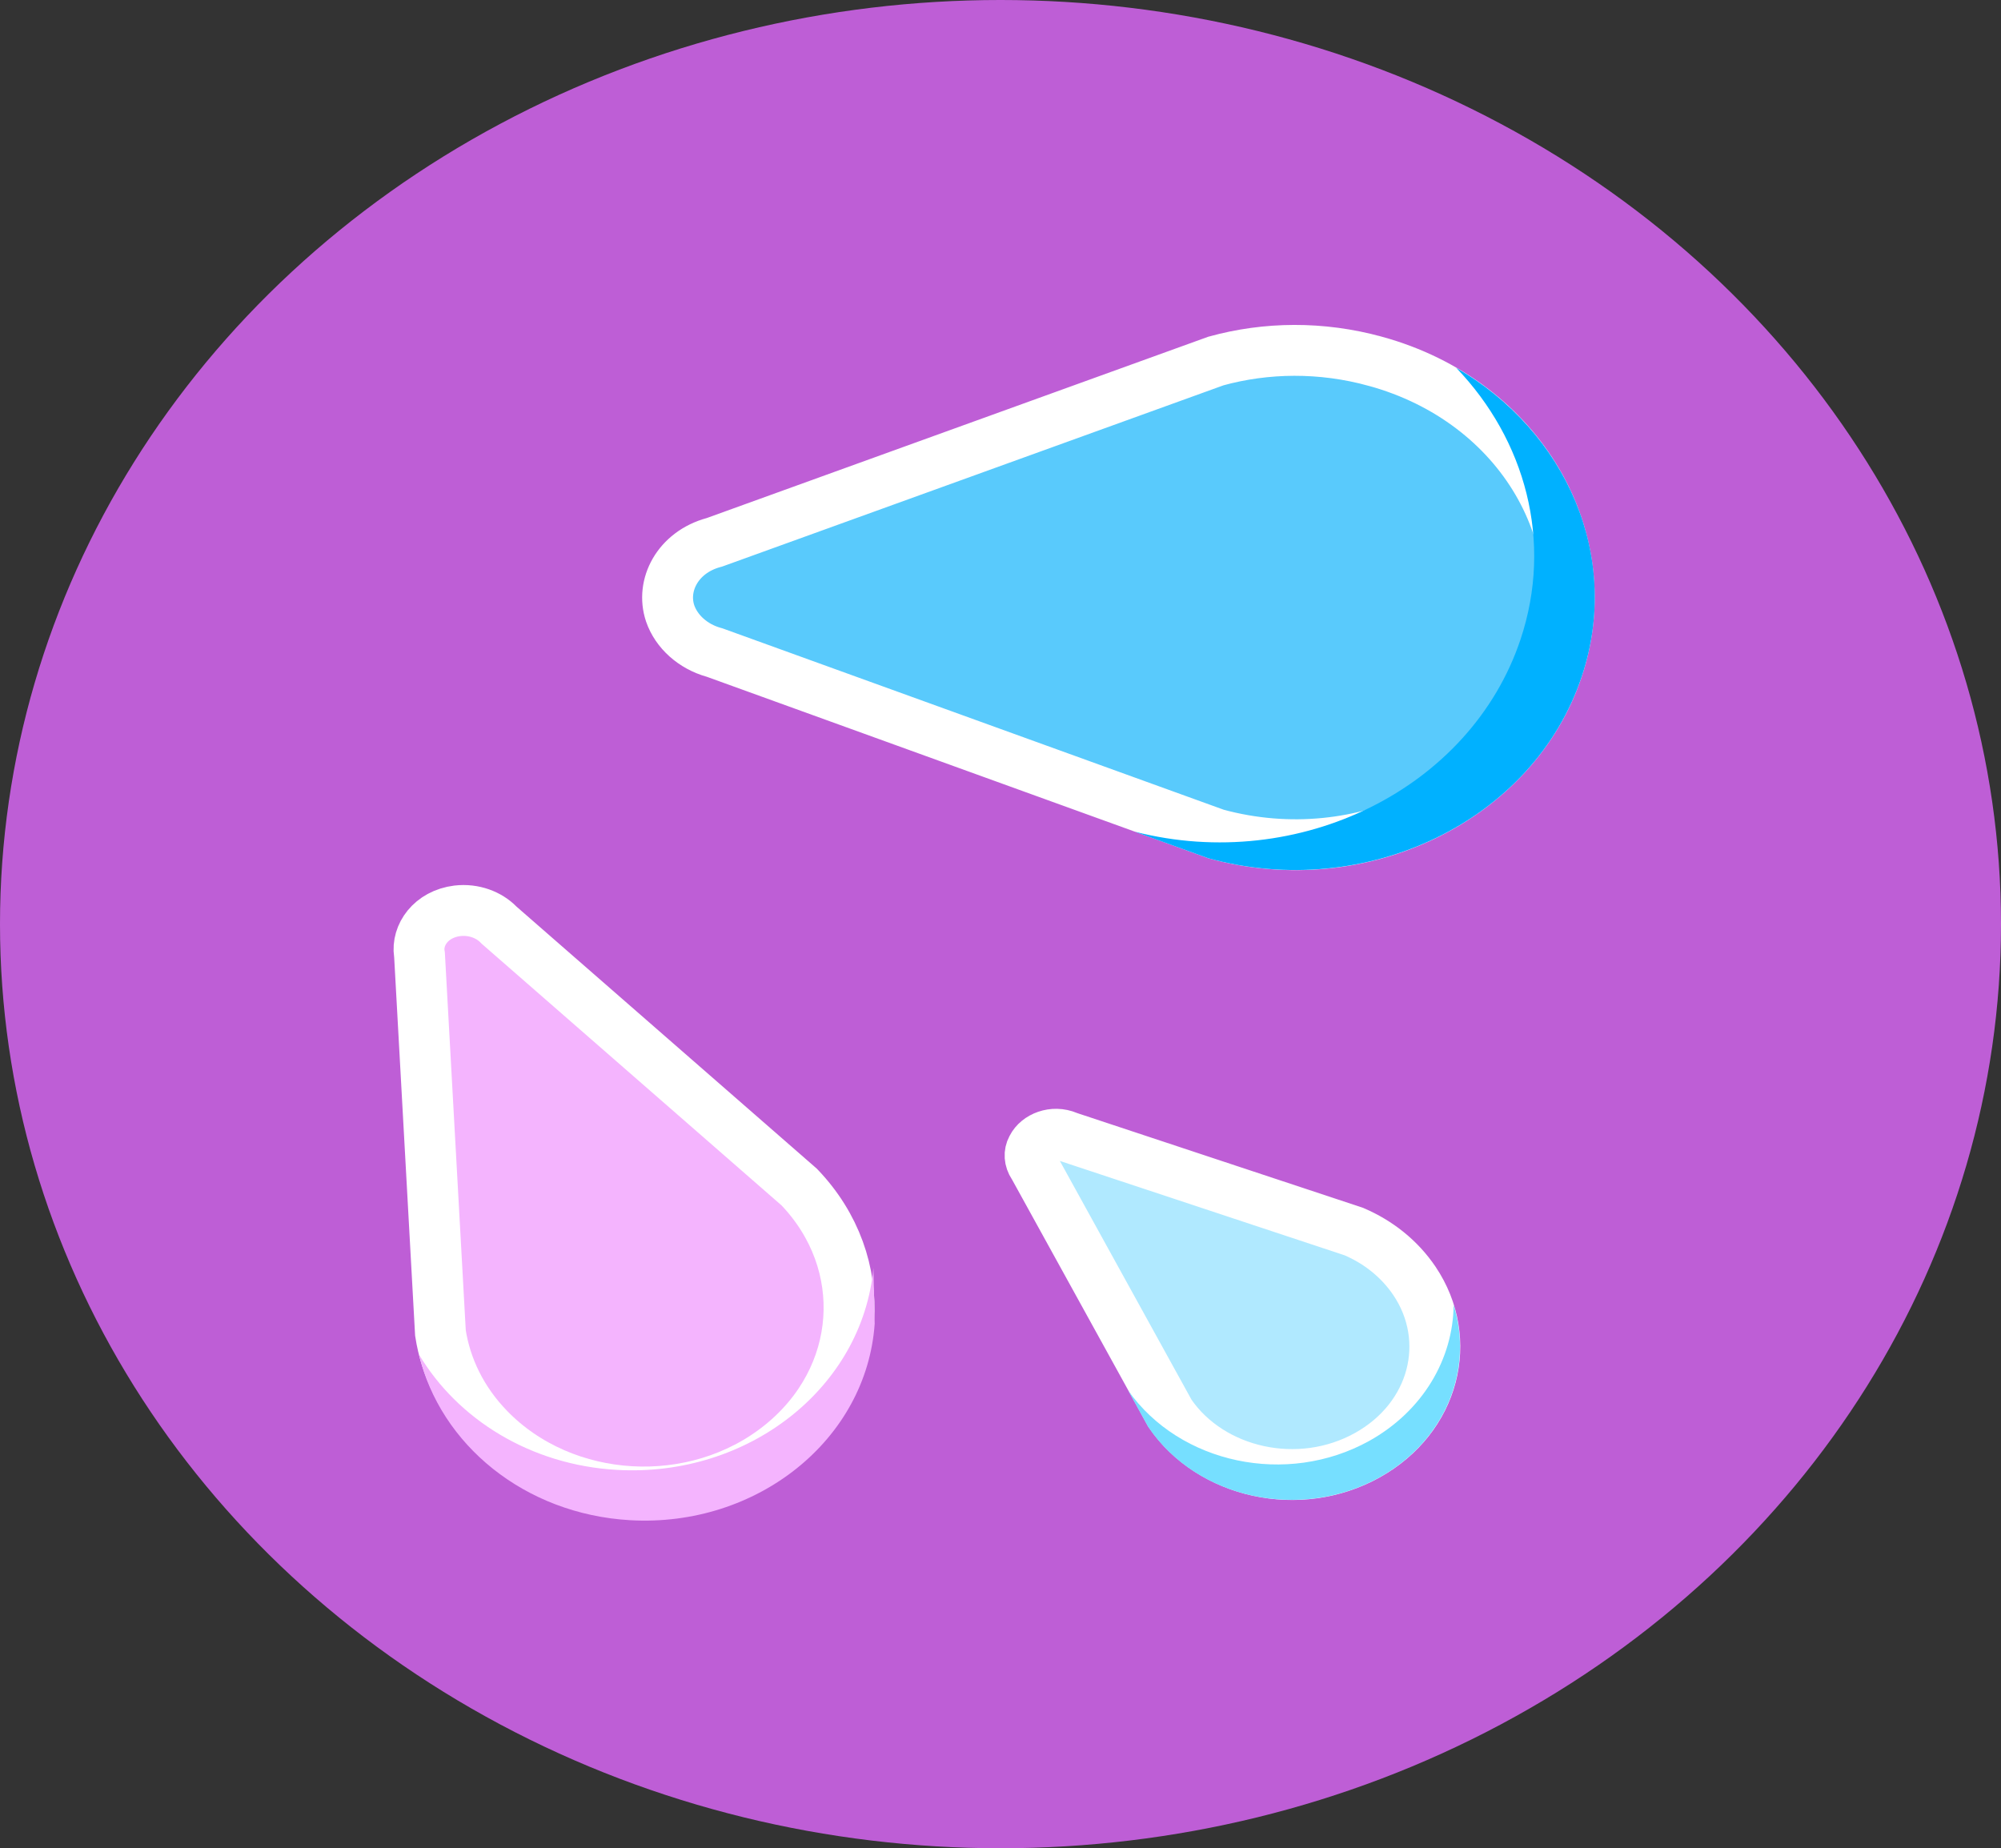
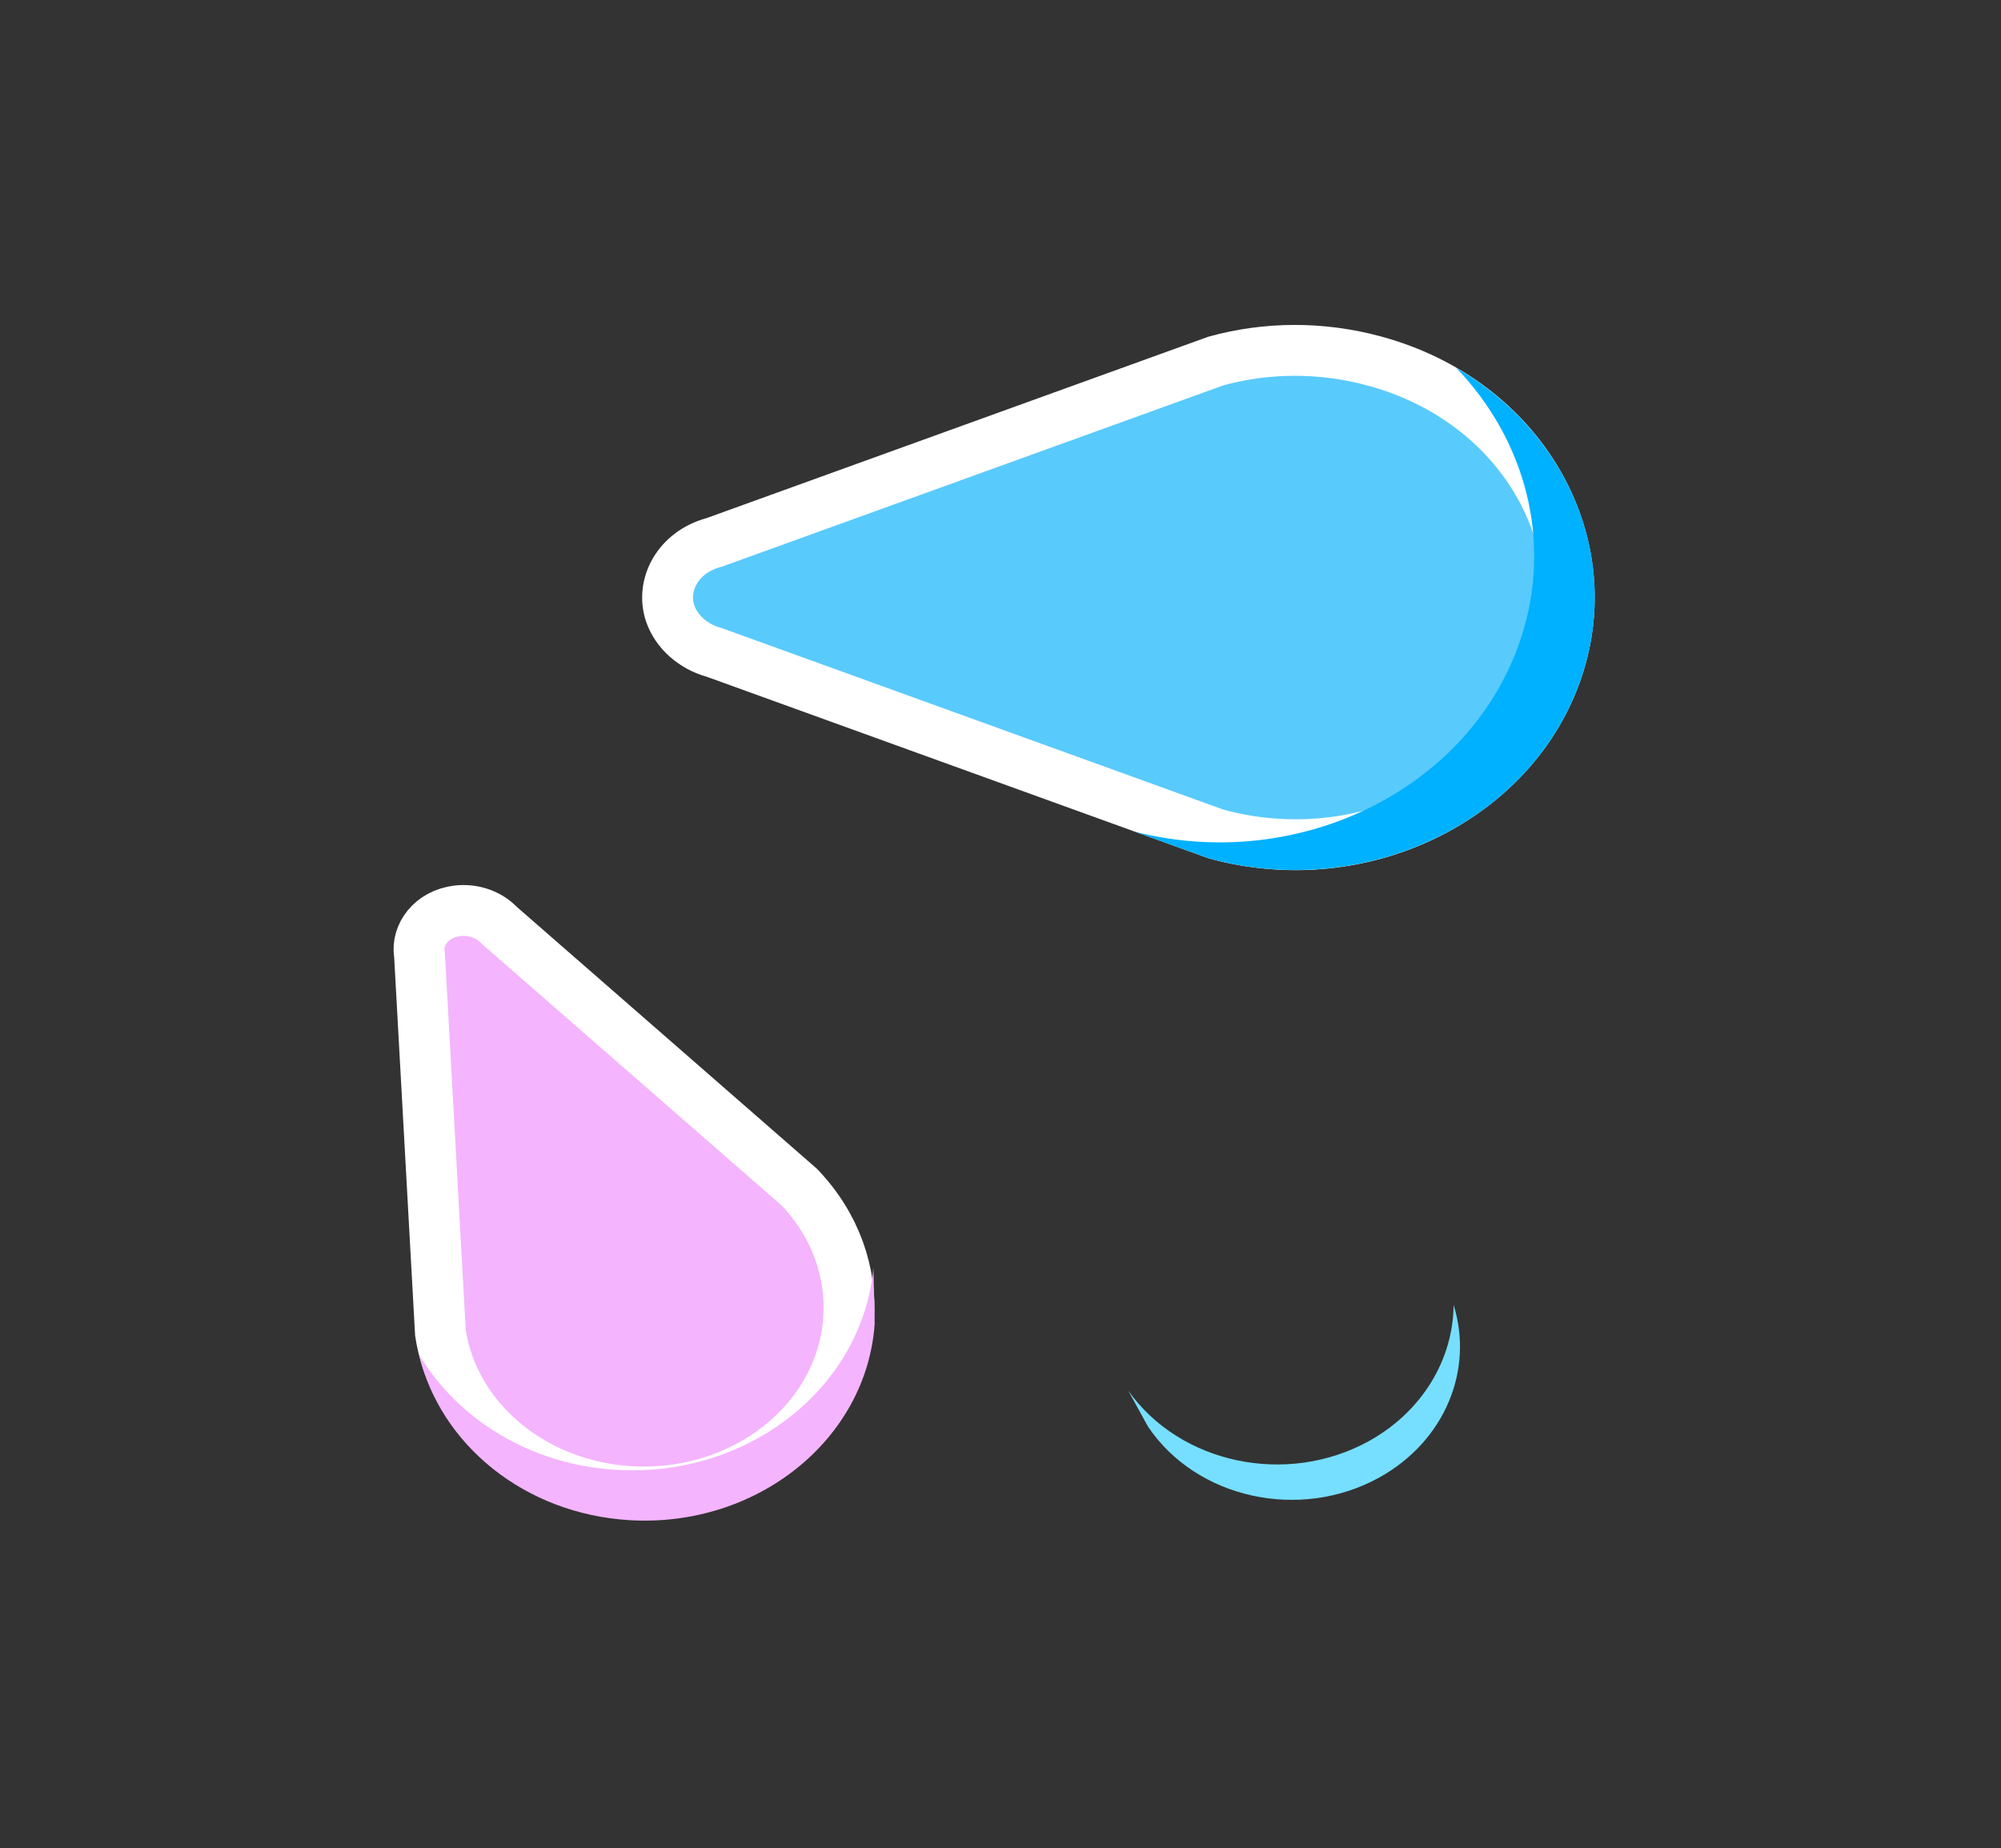
<svg xmlns="http://www.w3.org/2000/svg" width="118" height="109" viewBox="0 0 118 109" fill="none">
  <rect x="0" y="0" width="118" height="109" fill="#333333" stroke="none" />
-   <ellipse cx="59" cy="54.5" rx="59" ry="54.5" fill="#BE5ED6" />
  <path d="M42.189 38.501L42.137 38.483L42.084 38.468C40.866 38.126 39.889 37.252 39.519 36.172C38.966 34.523 39.955 32.579 42.075 31.998L42.133 31.982L42.189 31.962L71.705 21.29C74.663 20.474 77.915 20.428 81.103 21.306L81.104 21.306C89.73 23.676 94.379 31.863 91.855 39.423L91.854 39.426C89.324 47.056 80.356 51.547 71.718 49.187L42.189 38.501Z" fill="#59CAFC" stroke="white" stroke-width="3" />
  <path d="M71.264 50.617L66.922 49.05C76.611 51.519 86.727 46.513 89.667 37.707C91.602 31.91 89.941 25.934 85.873 21.69C92.379 25.462 95.639 32.84 93.277 39.898C90.444 48.398 80.587 53.183 71.264 50.617Z" fill="#00B1FF" />
  <path d="M29.395 54.524L29.436 54.566L29.48 54.604L47.133 70.009C51.428 74.493 50.971 81.259 46.026 85.224C40.982 89.27 33.264 88.82 28.831 84.254C27.223 82.597 26.287 80.636 25.973 78.613L24.743 56.386L24.739 56.318L24.729 56.25C24.566 55.143 25.412 53.908 26.972 53.715C27.948 53.603 28.841 53.959 29.395 54.524Z" fill="#F4B4FE" stroke="white" stroke-width="3" />
  <path d="M51.581 78.06L51.505 74.788C50.85 81.818 44.162 87.129 36.377 86.686C31.273 86.395 26.977 83.691 24.707 79.877C25.957 85.174 30.923 89.293 37.154 89.653C44.649 90.083 51.109 84.897 51.581 78.06Z" fill="#F4B4FE" />
-   <path d="M60.999 68.849L60.971 68.798L60.938 68.748C60.701 68.389 60.69 68.009 60.853 67.707L60.863 67.689L60.872 67.671C61.182 67.057 62.101 66.669 62.956 67.031L63.011 67.054L63.068 67.073L79.83 72.629C81.281 73.247 82.53 74.238 83.411 75.543C85.745 79.013 84.606 83.605 80.634 85.819C76.613 88.061 71.41 86.877 68.994 83.349L60.999 68.849Z" fill="#B0E9FF" stroke="white" stroke-width="3" />
  <path d="M67.699 84.134L66.526 81.999C69.573 86.325 75.88 87.67 80.739 84.98C83.923 83.205 85.691 80.127 85.721 76.965C86.909 80.764 85.234 84.966 81.349 87.129C76.672 89.723 70.563 88.391 67.699 84.134Z" fill="#76DFFF" />
</svg>